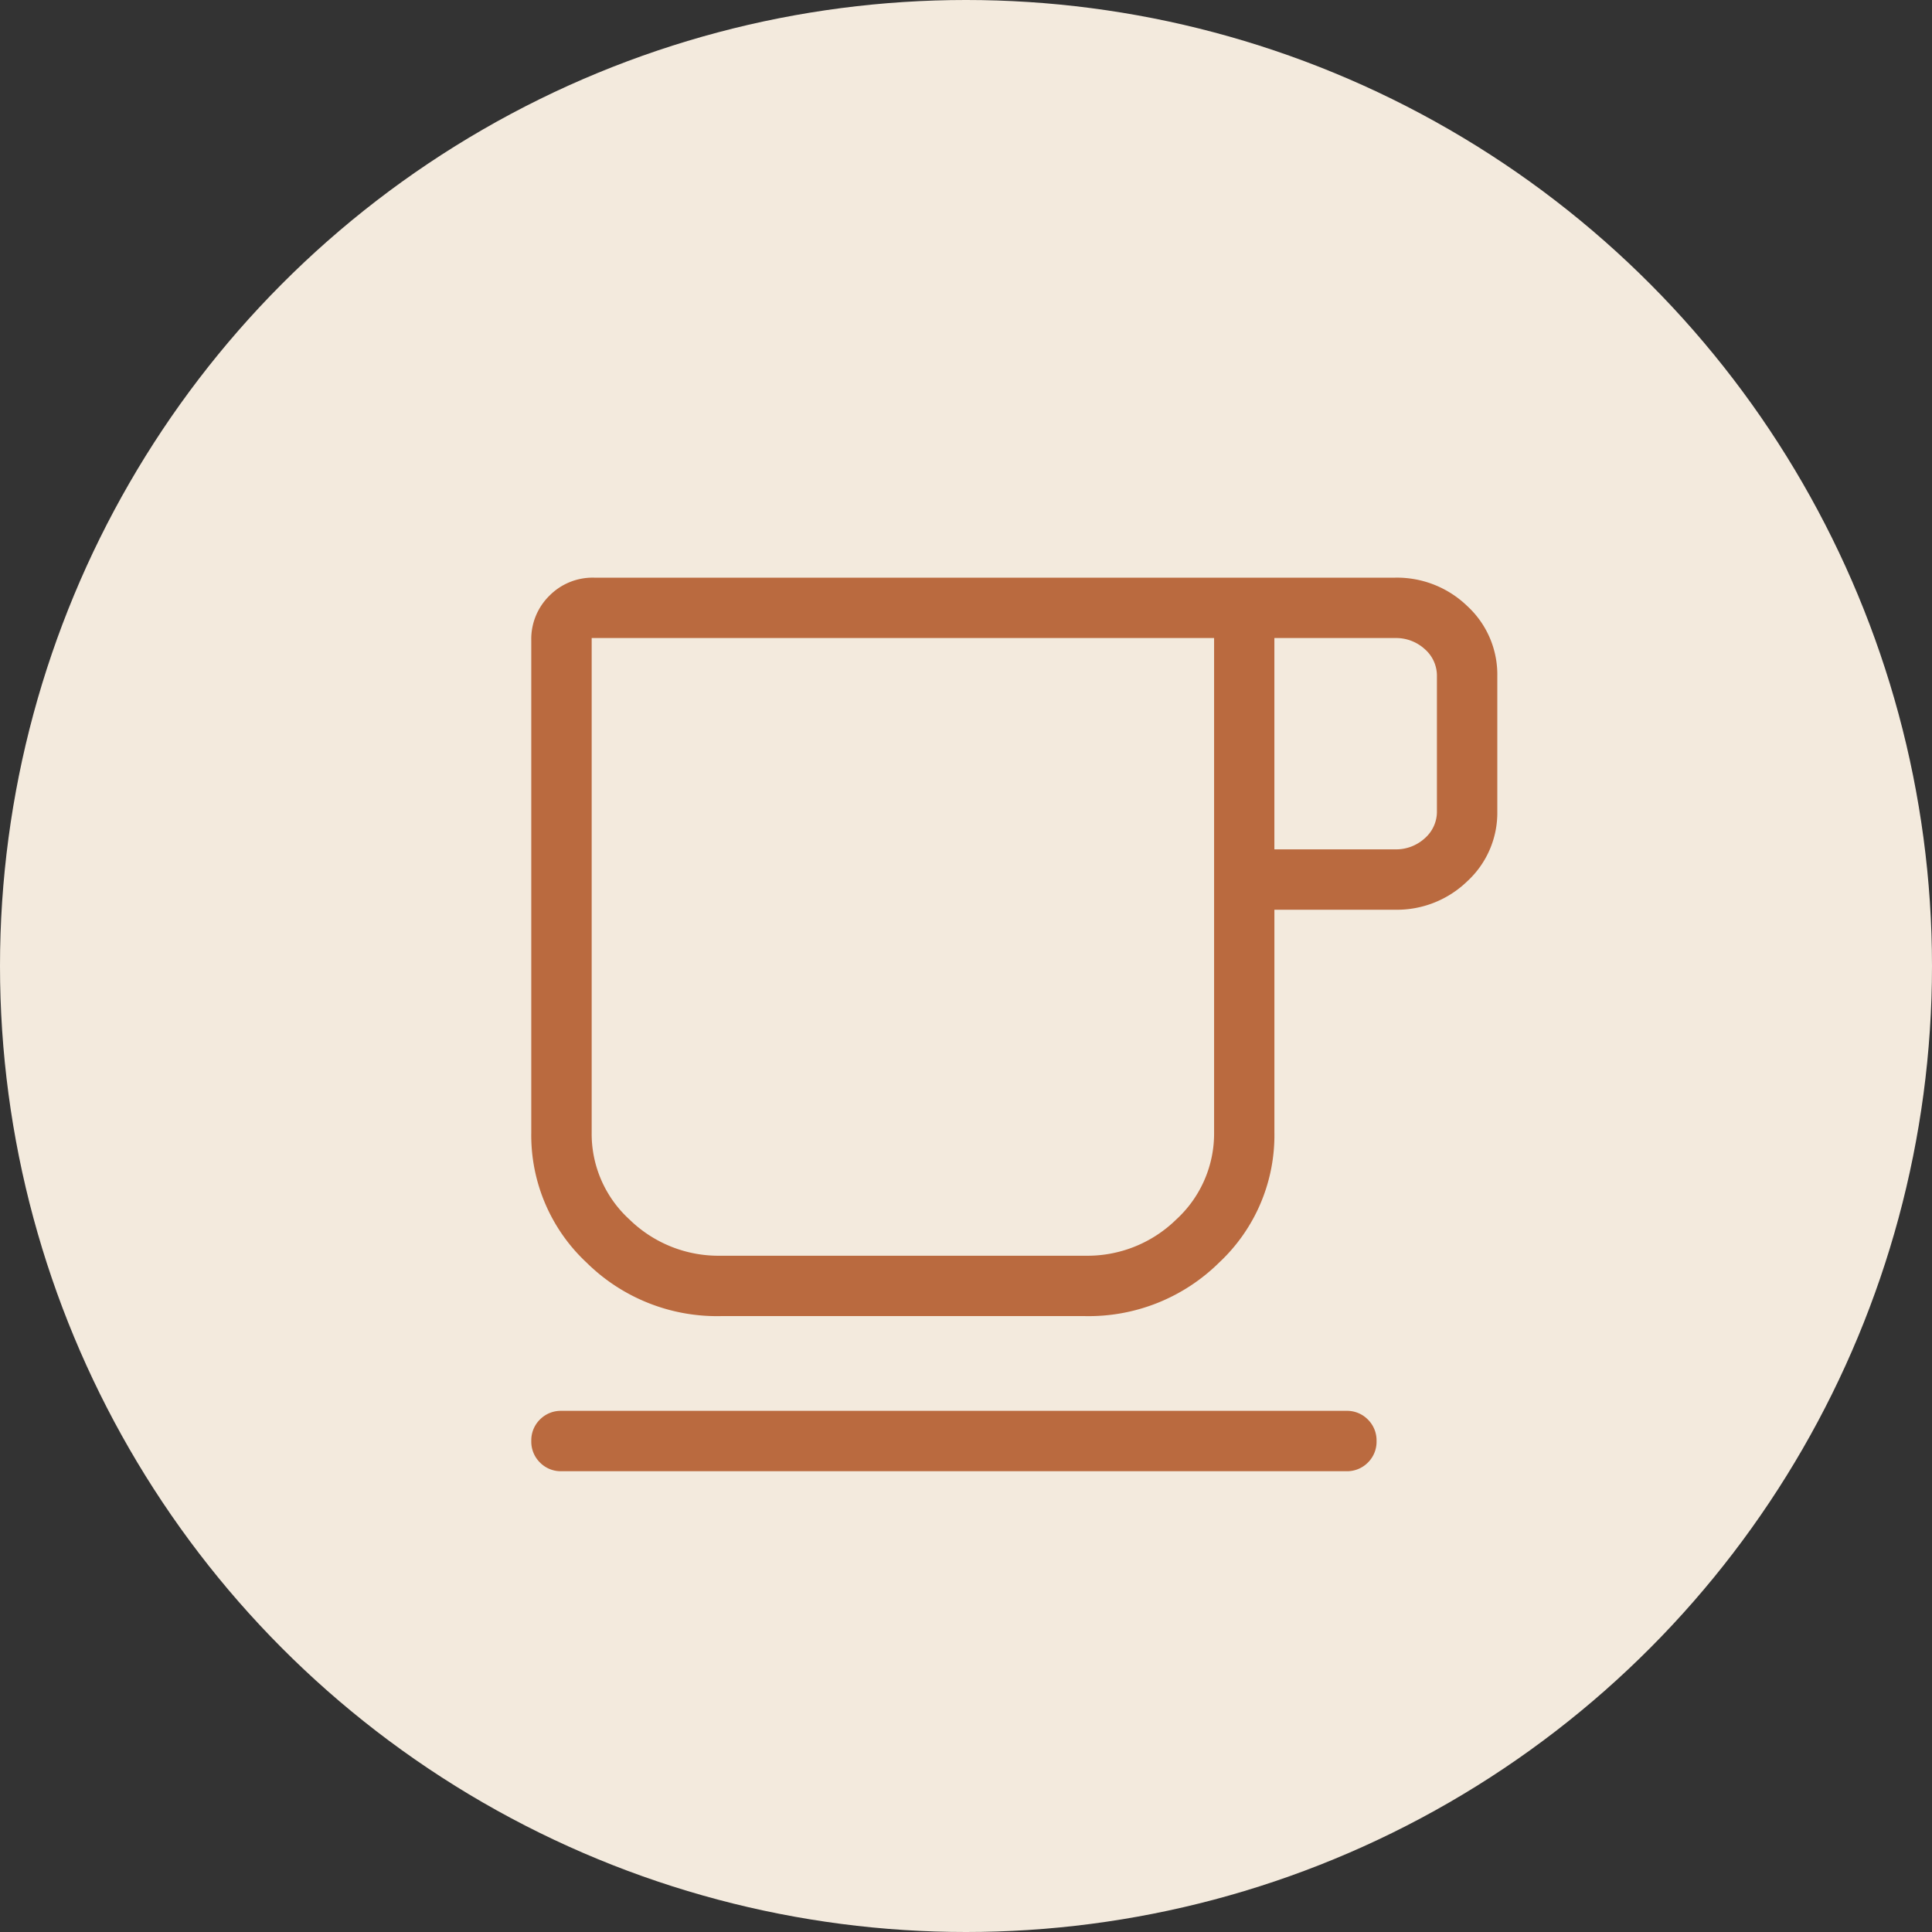
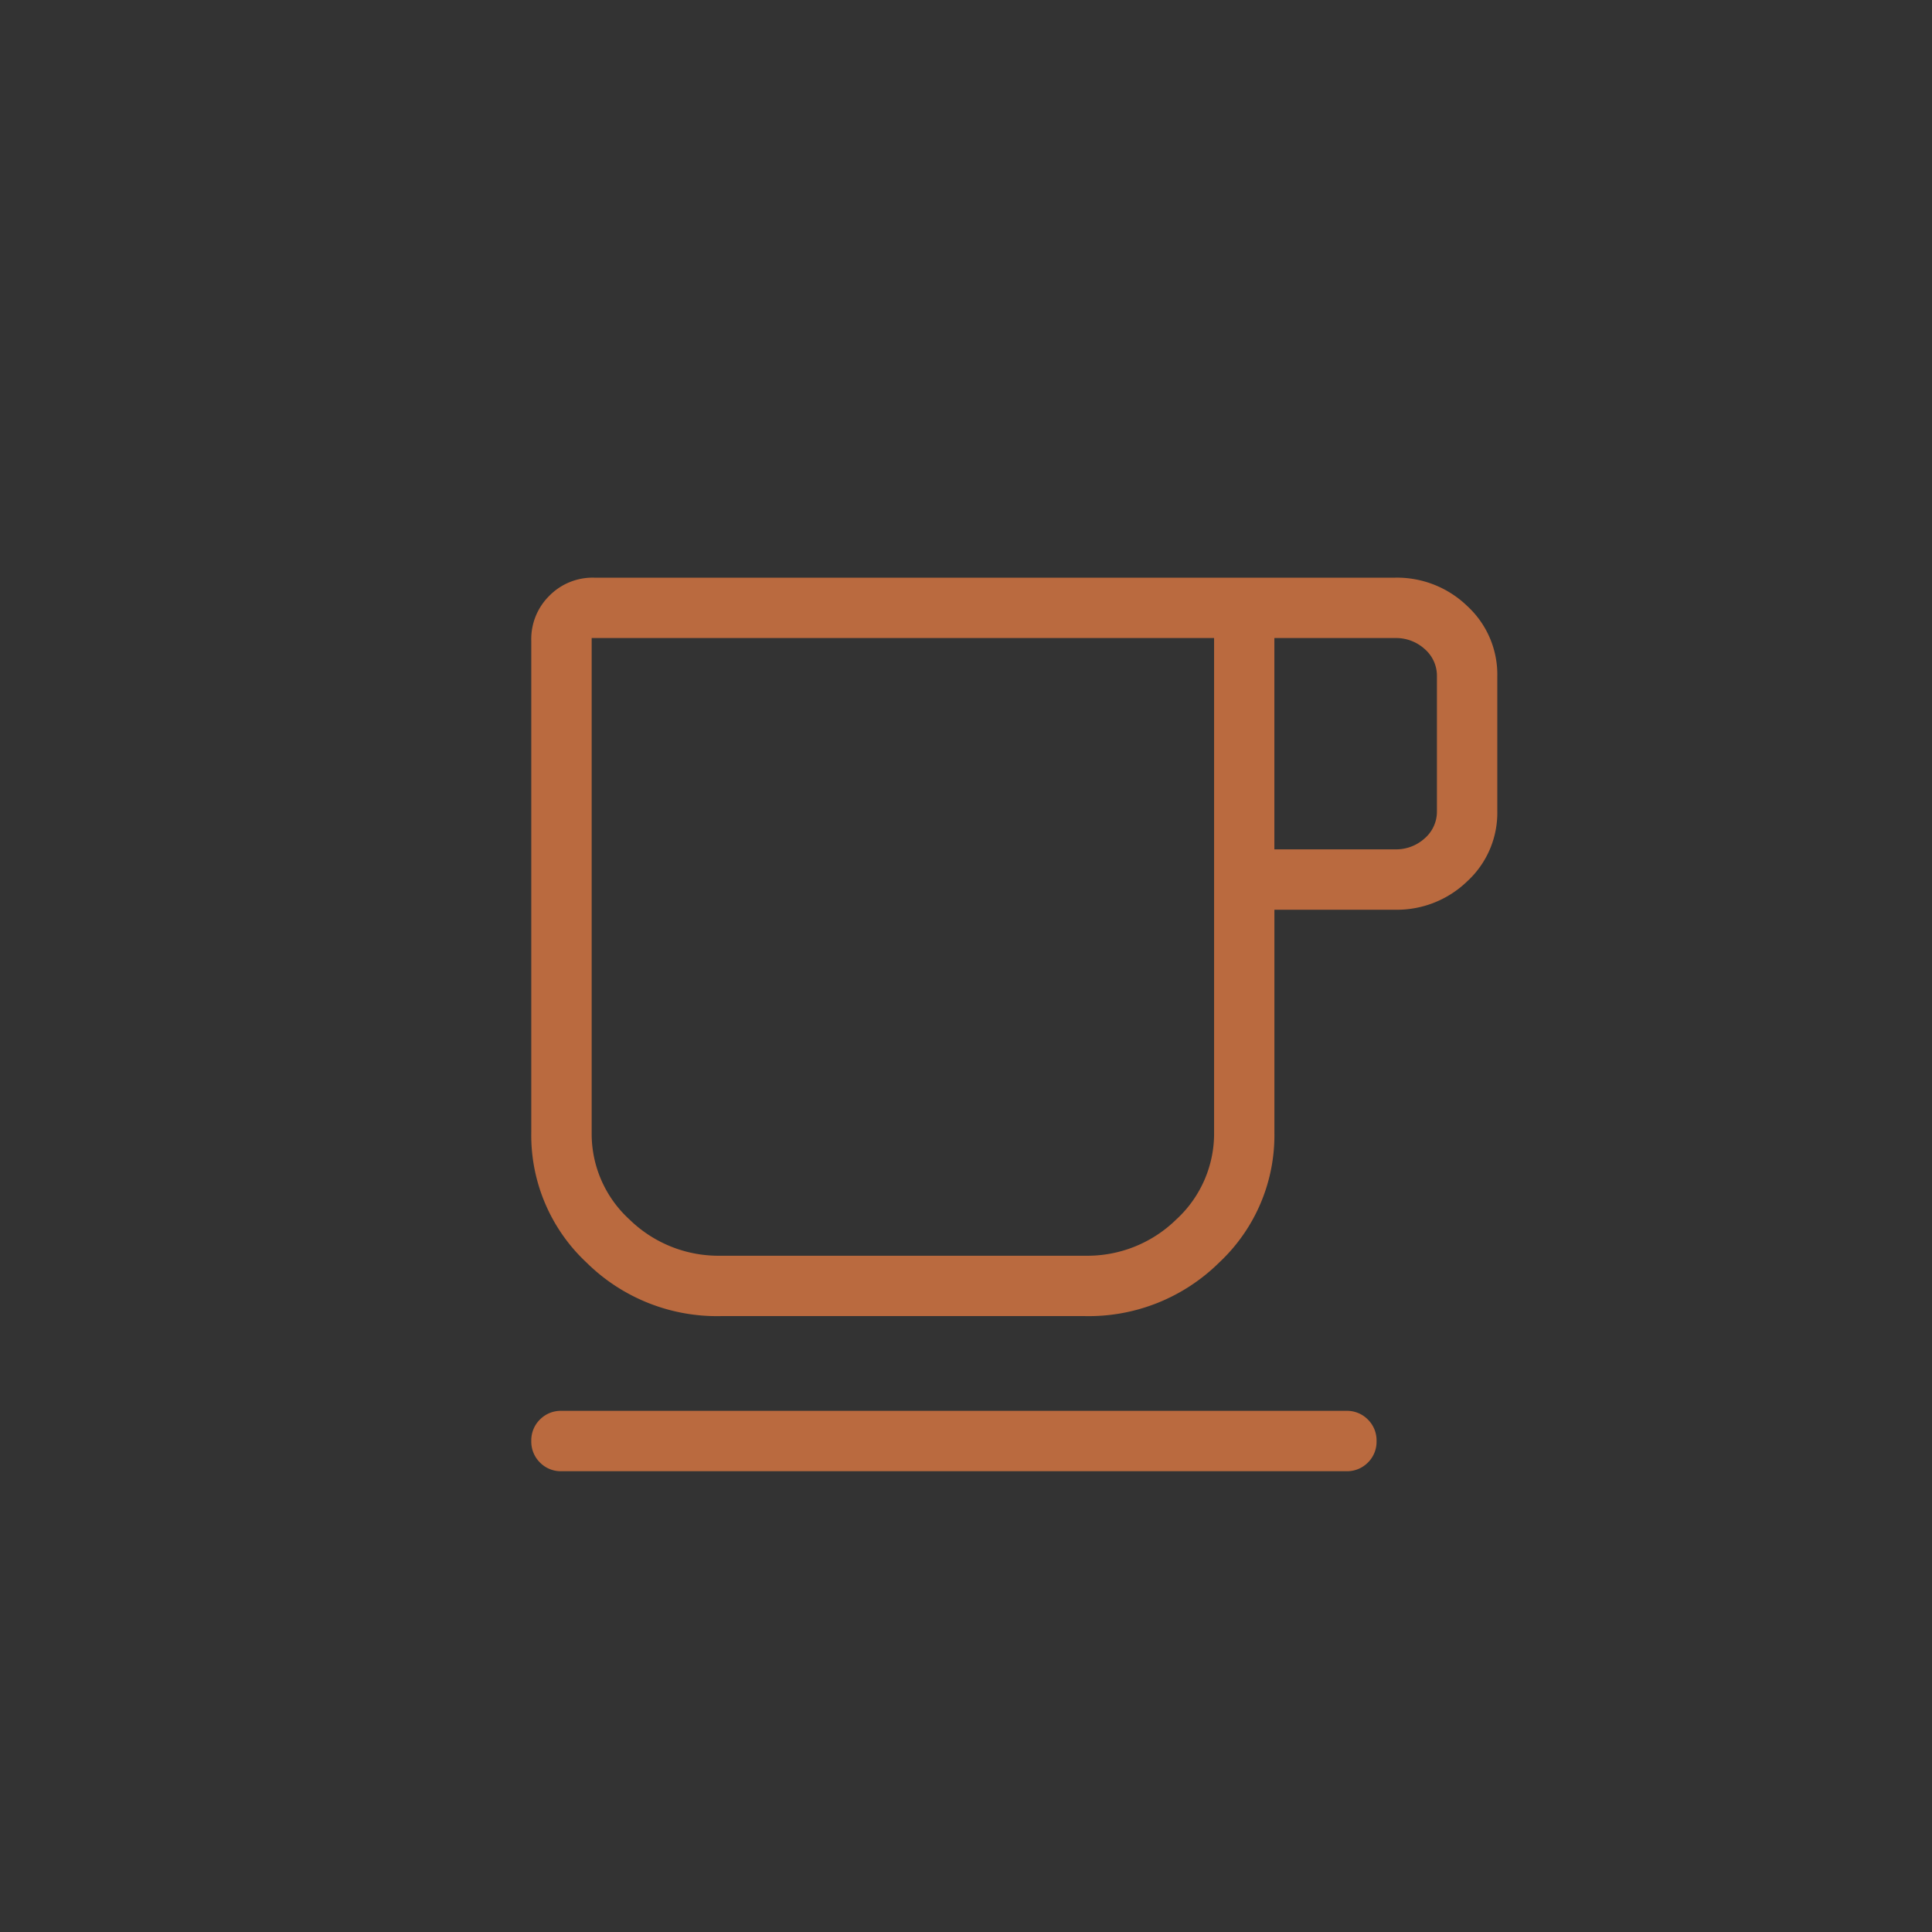
<svg xmlns="http://www.w3.org/2000/svg" width="80" height="80" viewBox="0 0 80 80">
  <rect x="0" y="0" width="80" height="80" fill="#333333" stroke="none" />
  <g id="グループ_1385" data-name="グループ 1385" transform="translate(-1078 -2620)">
-     <circle id="楕円形_84" data-name="楕円形 84" cx="40" cy="40" r="40" transform="translate(1078 2620)" fill="#f3eadd" />
    <path id="local_cafe_24dp_5F6368_FILL0_wght200_GRAD0_opsz24" d="M201.25-763a1.209,1.209,0,0,1-.891-.36,1.212,1.212,0,0,1-.359-.892,1.206,1.206,0,0,1,.359-.89,1.212,1.212,0,0,1,.891-.358h32.5a1.208,1.208,0,0,1,.891.36,1.212,1.212,0,0,1,.359.892,1.206,1.206,0,0,1-.359.89,1.212,1.212,0,0,1-.891.358Zm6.586-6.423a7.68,7.68,0,0,1-5.548-2.216,7.21,7.21,0,0,1-2.289-5.38V-797.4a2.512,2.512,0,0,1,.747-1.849A2.511,2.511,0,0,1,202.6-800h33.173a4.186,4.186,0,0,1,2.988,1.18A3.851,3.851,0,0,1,240-795.914v5.578a3.851,3.851,0,0,1-1.242,2.906,4.186,4.186,0,0,1-2.988,1.18h-5v9.231a7.21,7.21,0,0,1-2.289,5.38,7.681,7.681,0,0,1-5.548,2.216Zm0-2.5h15.1a5.254,5.254,0,0,0,3.769-1.5,4.826,4.826,0,0,0,1.568-3.613V-797.5H202.5v20.479a4.8,4.8,0,0,0,1.568,3.6A5.271,5.271,0,0,0,207.836-771.923Zm22.933-16.827h5a1.761,1.761,0,0,0,1.226-.457,1.462,1.462,0,0,0,.505-1.129v-5.578a1.462,1.462,0,0,0-.505-1.129,1.76,1.76,0,0,0-1.226-.457h-5Zm-22.933,16.827h0Z" transform="translate(900 3443.92)" fill="#ba6a3f" />
  </g>
</svg>